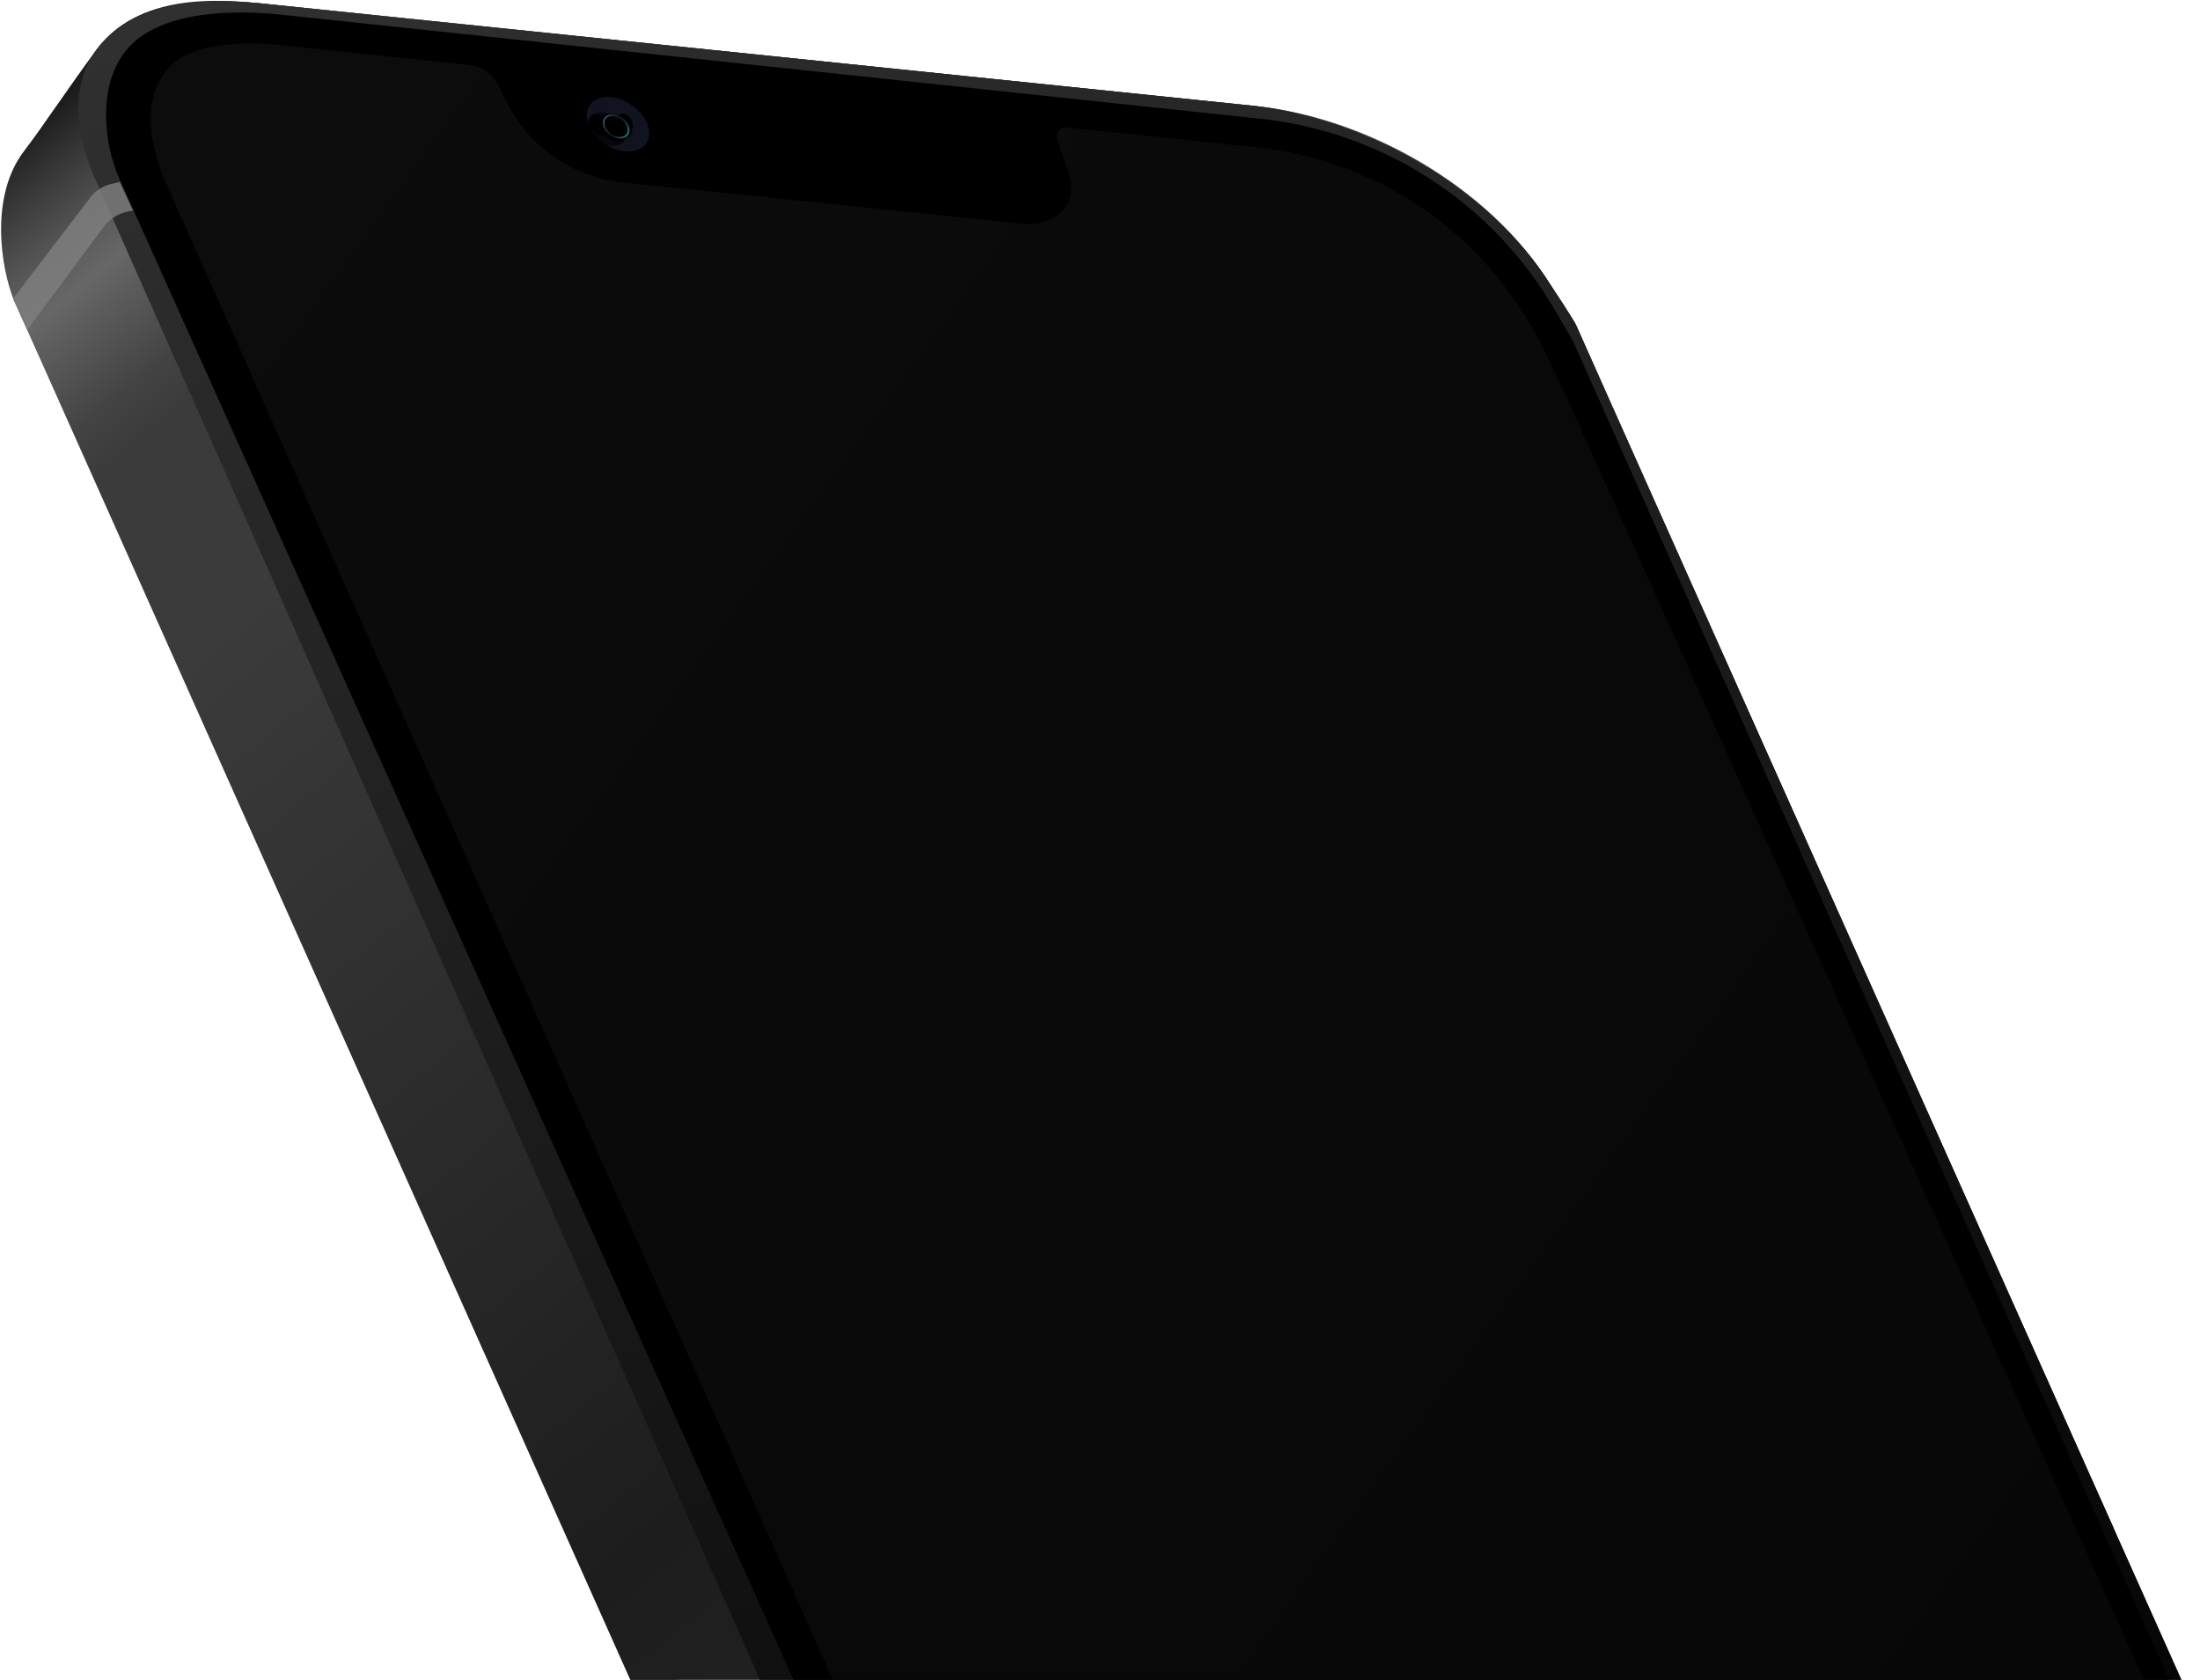
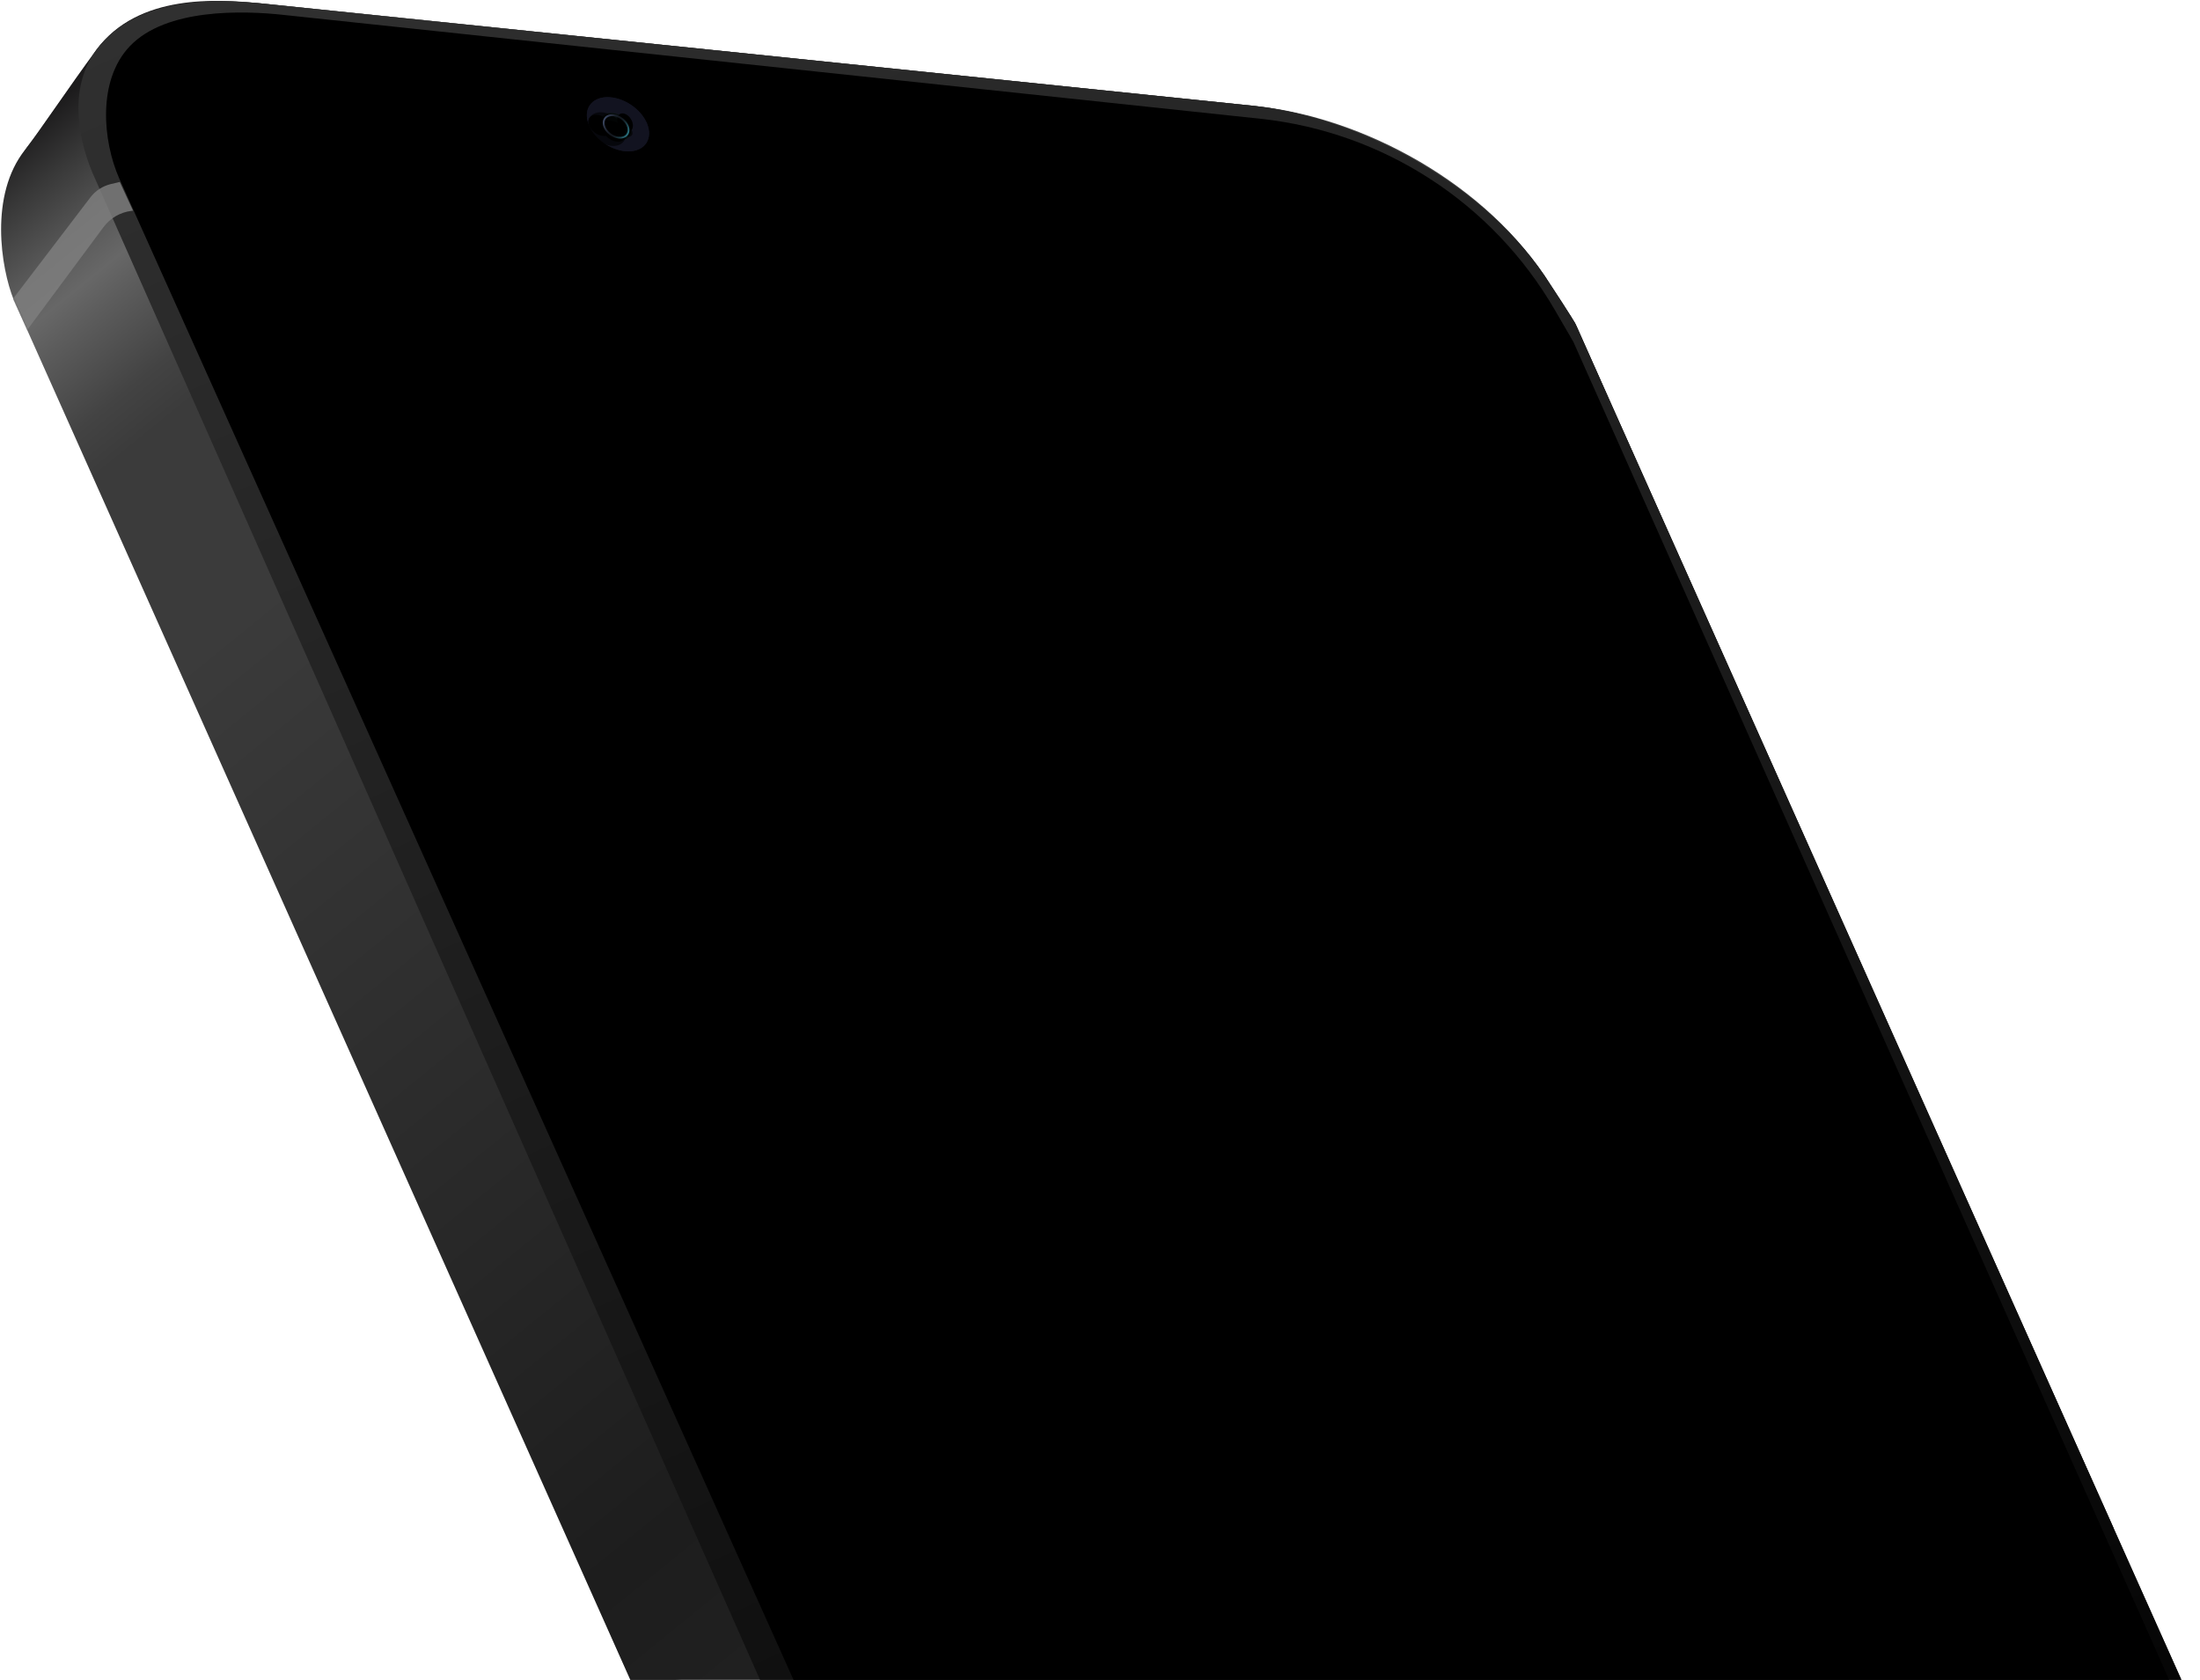
<svg xmlns="http://www.w3.org/2000/svg" width="998" height="762" viewBox="0 0 998 762" fill="none">
  <path d="M958.747 693.045L633.421 727.422L286.998 764.028L7.904 132.886C2.168 118.553 -2.775 85.545 13.611 65.006C18.796 58.505 31.381 39.708 43.974 22.642C62.884 -2.983 101.512 -0.007 119.238 1.626L569.445 48.095C618.606 53.181 674.598 83.375 703.187 128.909L714.441 146.507L958.747 693.045Z" fill="#414141" />
  <path d="M714.613 146.735L997.73 780.259L325.814 851.259L6.197 135.943C0.46 121.611 -4.99 88.46 11.396 67.921C16.581 61.421 31.196 39.579 43.789 22.513C62.699 -3.112 99.262 -0.239 116.988 1.394L567.68 47.903C616.841 52.989 674.872 83.809 703.461 129.342L714.613 146.736L714.613 146.735Z" fill="url(#paint0_linear_498_9498)" />
  <path d="M715.254 148.021C732.397 187.313 997.731 780.258 997.731 780.258L381.695 845.354L43.377 81.603C36.223 66.418 28.755 37.871 46.865 18.836C63.546 1.304 89.646 -1.125 116.988 1.394L567.68 47.902C616.842 52.988 674.872 83.809 703.461 129.342C703.461 129.342 713.695 144.449 715.254 148.021L715.254 148.021Z" fill="url(#paint1_linear_498_9498)" />
  <mask id="mask0_498_9498" style="mask-type:luminance" maskUnits="userSpaceOnUse" x="0" y="0" width="998" height="852">
    <path d="M715.46 148.457L997.73 780.259L325.814 851.259L6.197 135.943C0.46 121.611 -4.99 88.46 11.396 67.921C16.581 61.421 31.196 39.579 43.789 22.513C62.699 -3.112 99.262 -0.239 116.988 1.394L567.68 47.903C616.841 52.989 674.872 83.809 703.461 129.342L713.568 144.97C714.288 146.082 714.921 147.248 715.461 148.458L715.46 148.457Z" fill="white" />
  </mask>
  <g mask="url(#mask0_498_9498)">
    <path opacity="0.82" d="M5.791 135.685L12.286 149.735L46.969 103.008C49.996 98.928 54.568 96.272 59.611 95.662L60.35 95.573L54.331 82.541L50.34 83.479C46.625 84.352 43.329 86.488 41.014 89.522L5.791 135.685L5.791 135.685Z" fill="#7F7F7F" />
  </g>
  <path d="M713.77 155.128L992.398 780.822L396.694 843.769L54.047 80.84C46.728 64.226 43.941 36.575 58.965 20.881C75.431 3.681 110.287 4.775 128.385 6.736L572.038 53.902C627.657 59.929 677.098 92.043 705.215 140.41L713.771 155.128H713.77Z" fill="black" />
-   <path d="M712.678 184.475L981.533 781.97L413.438 841.999L75.471 83.468C68.317 67.233 63.117 44.804 77.385 29.842C86.79 19.979 110.195 18.393 127.451 20.502L213.089 29.464C218.53 30.033 223.308 33.332 225.769 38.218L230.015 46.651C240.232 66.941 260.143 80.571 282.753 82.755L463.942 101.506C476.721 102.829 489.749 94.507 484.941 78.559L479.611 63.245C478.59 60.415 480.881 57.49 483.874 57.803L573.067 67.137C626.424 74.257 672.675 104.593 699.529 156.821L712.677 184.474L712.678 184.475Z" fill="url(#paint2_linear_498_9498)" />
  <path d="M293.161 64.925C296.409 60.054 293.299 52.275 286.215 47.549C279.13 42.823 270.753 42.94 267.504 47.811C264.255 52.681 267.365 60.46 274.45 65.186C281.535 69.912 289.912 69.795 293.161 64.925Z" fill="url(#paint3_linear_498_9498)" />
  <path d="M293.161 64.925C296.409 60.054 293.299 52.275 286.215 47.549C279.13 42.823 270.753 42.94 267.504 47.811C264.255 52.681 267.365 60.46 274.45 65.186C281.535 69.912 289.912 69.795 293.161 64.925Z" fill="url(#paint4_linear_498_9498)" />
  <path d="M285.589 61.823C287.285 59.505 285.927 55.626 282.554 53.158C279.182 50.691 275.074 50.57 273.378 52.888C271.682 55.206 273.041 59.085 276.413 61.552C279.785 64.02 283.893 64.141 285.589 61.823Z" fill="#060C0C" />
  <path d="M281.083 63.548C279.404 63.374 277.645 62.636 276.131 61.47C274.136 59.933 272.809 57.831 272.579 55.845C272.436 54.613 272.724 53.516 273.411 52.673C274.355 51.515 275.985 50.964 277.882 51.16C279.562 51.334 281.321 52.072 282.835 53.239C284.829 54.775 286.157 56.878 286.387 58.864C286.53 60.096 286.241 61.193 285.554 62.035C284.61 63.193 282.981 63.745 281.083 63.549V63.548Z" fill="#060C0C" />
  <path d="M277.872 51.263C279.471 51.428 281.215 52.121 282.772 53.32C286.081 55.869 287.29 59.741 285.474 61.969C284.513 63.149 282.895 63.631 281.094 63.444C279.495 63.279 277.751 62.586 276.194 61.387C272.885 58.838 271.675 54.966 273.492 52.738C274.453 51.558 276.071 51.076 277.872 51.263ZM277.893 51.056C275.961 50.856 274.297 51.421 273.331 52.607C272.625 53.472 272.33 54.596 272.476 55.856C272.709 57.869 274.051 59.998 276.068 61.551C277.597 62.729 279.374 63.475 281.072 63.651C283.005 63.85 284.668 63.285 285.635 62.1C286.34 61.235 286.636 60.111 286.49 58.85C286.257 56.837 284.914 54.708 282.898 53.155C281.369 51.978 279.591 51.232 277.893 51.056Z" fill="#13171E" />
  <path d="M282.807 59.236C280.866 58.052 279.617 55.476 280.017 53.481C280.417 51.487 282.314 50.83 284.255 52.014C286.196 53.197 287.446 55.773 287.046 57.768C286.646 59.762 284.748 60.419 282.807 59.236Z" fill="url(#paint5_radial_498_9498)" />
  <path d="M279.442 64.215C276.534 63.719 273.791 61.213 273.315 58.617C272.84 56.021 274.812 54.318 277.72 54.813C280.629 55.309 283.371 57.815 283.847 60.411C284.323 63.007 282.35 64.71 279.442 64.215Z" fill="url(#paint6_radial_498_9498)" />
  <path opacity="0.64" d="M284.678 61.96C283.196 61.707 281.798 60.43 281.556 59.107C281.314 57.784 282.319 56.916 283.801 57.169C285.283 57.421 286.681 58.698 286.923 60.021C287.165 61.344 286.16 62.212 284.678 61.96Z" fill="url(#paint7_radial_498_9498)" />
  <path opacity="0.64" d="M282.948 64.126C285.061 61.239 283.368 56.408 279.168 53.335C274.969 50.262 269.852 50.111 267.739 52.998C265.627 55.885 267.319 60.717 271.519 63.79C275.719 66.863 280.836 67.013 282.948 64.126Z" fill="url(#paint8_radial_498_9498)" />
  <path d="M277.043 60.387C278.375 58.567 277.308 55.521 274.661 53.584C272.013 51.646 268.787 51.551 267.455 53.371C266.123 55.191 267.19 58.237 269.838 60.175C272.486 62.112 275.712 62.207 277.043 60.387Z" fill="url(#paint9_radial_498_9498)" />
  <path d="M278.25 52.693C279.474 52.819 280.808 53.35 281.999 54.267C284.531 56.218 285.457 59.181 284.068 60.886C283.331 61.789 282.094 62.157 280.716 62.015C279.492 61.888 278.158 61.358 276.967 60.441C274.435 58.49 273.509 55.527 274.898 53.822C275.635 52.919 276.872 52.551 278.25 52.693ZM278.336 51.868C276.628 51.691 275.14 52.212 274.255 53.298C273.599 54.104 273.322 55.137 273.455 56.285C273.653 58.002 274.777 59.801 276.46 61.098C277.728 62.074 279.209 62.693 280.63 62.84C282.338 63.017 283.825 62.496 284.71 61.41C285.367 60.604 285.644 59.571 285.511 58.422C285.312 56.706 284.189 54.907 282.506 53.61C281.238 52.634 279.757 52.015 278.336 51.868Z" fill="url(#paint10_linear_498_9498)" />
  <defs>
    <linearGradient id="paint0_linear_498_9498" x1="96.653" y1="-24.947" x2="847.79" y2="899.525" gradientUnits="userSpaceOnUse">
      <stop offset="0.009" stop-color="#1C1B1C" />
      <stop offset="0.029" stop-color="#383838" />
      <stop offset="0.055" stop-color="#5A5A5A" />
      <stop offset="0.069" stop-color="#676767" />
      <stop offset="0.081" stop-color="#5C5C5C" />
      <stop offset="0.111" stop-color="#434343" />
      <stop offset="0.129" stop-color="#3B3B3B" />
      <stop offset="0.204" stop-color="#3B3B3B" />
      <stop offset="0.577" stop-color="#1D1D1D" />
      <stop offset="0.766" stop-color="#262626" />
      <stop offset="1" stop-color="#2A2A2A" />
    </linearGradient>
    <linearGradient id="paint1_linear_498_9498" x1="285.217" y1="-91.987" x2="729.013" y2="900.411" gradientUnits="userSpaceOnUse">
      <stop stop-color="#303030" />
      <stop offset="1" stop-color="#050505" />
    </linearGradient>
    <linearGradient id="paint2_linear_498_9498" x1="975.067" y1="790.874" x2="24.377" y2="102.537" gradientUnits="userSpaceOnUse">
      <stop stop-color="#070707" />
      <stop offset="1" stop-color="#0C0C0C" />
    </linearGradient>
    <linearGradient id="paint3_linear_498_9498" x1="133.649" y1="115.206" x2="155.238" y2="106.542" gradientUnits="userSpaceOnUse">
      <stop stop-color="#0F1017" />
      <stop offset="1" stop-color="#121320" />
    </linearGradient>
    <linearGradient id="paint4_linear_498_9498" x1="135.13" y1="118.076" x2="154.839" y2="105.346" gradientUnits="userSpaceOnUse">
      <stop offset="0.006" />
      <stop offset="1" stop-color="#121320" />
    </linearGradient>
    <radialGradient id="paint5_radial_498_9498" cx="0" cy="0" r="1" gradientUnits="userSpaceOnUse" gradientTransform="translate(277.709 84.619) rotate(101.334) scale(3.684 3.867)">
      <stop stop-color="#002B96" />
      <stop offset="0.13" stop-color="#00278B" />
      <stop offset="0.356" stop-color="#001F6E" />
      <stop offset="0.653" stop-color="#00123F" />
      <stop offset="1" />
    </radialGradient>
    <radialGradient id="paint6_radial_498_9498" cx="0" cy="0" r="1" gradientUnits="userSpaceOnUse" gradientTransform="translate(284.784 93.483) rotate(79.619) scale(4.781 5.019)">
      <stop stop-color="#002B96" />
      <stop offset="0.13" stop-color="#00278B" />
      <stop offset="0.356" stop-color="#001F6E" />
      <stop offset="0.653" stop-color="#00123F" />
      <stop offset="1" />
    </radialGradient>
    <radialGradient id="paint7_radial_498_9498" cx="0" cy="0" r="1" gradientUnits="userSpaceOnUse" gradientTransform="translate(290.078 91.539) rotate(79.619) scale(2.436 2.557)">
      <stop stop-color="#E1EBFF" />
      <stop offset="0.113" stop-color="#B2B9C9" />
      <stop offset="0.241" stop-color="#838994" />
      <stop offset="0.37" stop-color="#5B5F67" />
      <stop offset="0.499" stop-color="#3A3C42" />
      <stop offset="0.627" stop-color="#202225" />
      <stop offset="0.753" stop-color="#0E0F10" />
      <stop offset="0.878" stop-color="#030304" />
      <stop offset="1" />
    </radialGradient>
    <radialGradient id="paint8_radial_498_9498" cx="0" cy="0" r="1" gradientUnits="userSpaceOnUse" gradientTransform="translate(281.743 93.614) rotate(79.619) scale(7.627 8.006)">
      <stop stop-color="#578CA2" />
      <stop offset="0.045" stop-color="#4F7F93" />
      <stop offset="0.206" stop-color="#375967" />
      <stop offset="0.369" stop-color="#233841" />
      <stop offset="0.53" stop-color="#132025" />
      <stop offset="0.689" stop-color="#080E10" />
      <stop offset="0.847" stop-color="#020304" />
      <stop offset="1" />
    </radialGradient>
    <radialGradient id="paint9_radial_498_9498" cx="0" cy="0" r="1" gradientUnits="userSpaceOnUse" gradientTransform="translate(278.84 92.911) rotate(79.62) scale(4.808 5.047)">
      <stop stop-color="#3F364D" />
      <stop offset="0.011" stop-color="#3D344B" />
      <stop offset="0.285" stop-color="#221D2A" />
      <stop offset="0.547" stop-color="#0F0D13" />
      <stop offset="0.792" stop-color="#040304" />
      <stop offset="1" />
    </radialGradient>
    <linearGradient id="paint10_linear_498_9498" x1="285.339" y1="60.406" x2="273.671" y2="54.291" gradientUnits="userSpaceOnUse">
      <stop stop-color="#2B7885" />
      <stop offset="0.075" stop-color="#25606C" />
      <stop offset="0.194" stop-color="#1D404A" />
      <stop offset="0.308" stop-color="#172931" />
      <stop offset="0.413" stop-color="#141B23" />
      <stop offset="0.5" stop-color="#13171E" />
      <stop offset="0.61" stop-color="#151A22" />
      <stop offset="0.731" stop-color="#1D232F" />
      <stop offset="0.857" stop-color="#2B3345" />
      <stop offset="0.987" stop-color="#3D4964" />
      <stop offset="1" stop-color="#404C68" />
    </linearGradient>
  </defs>
</svg>